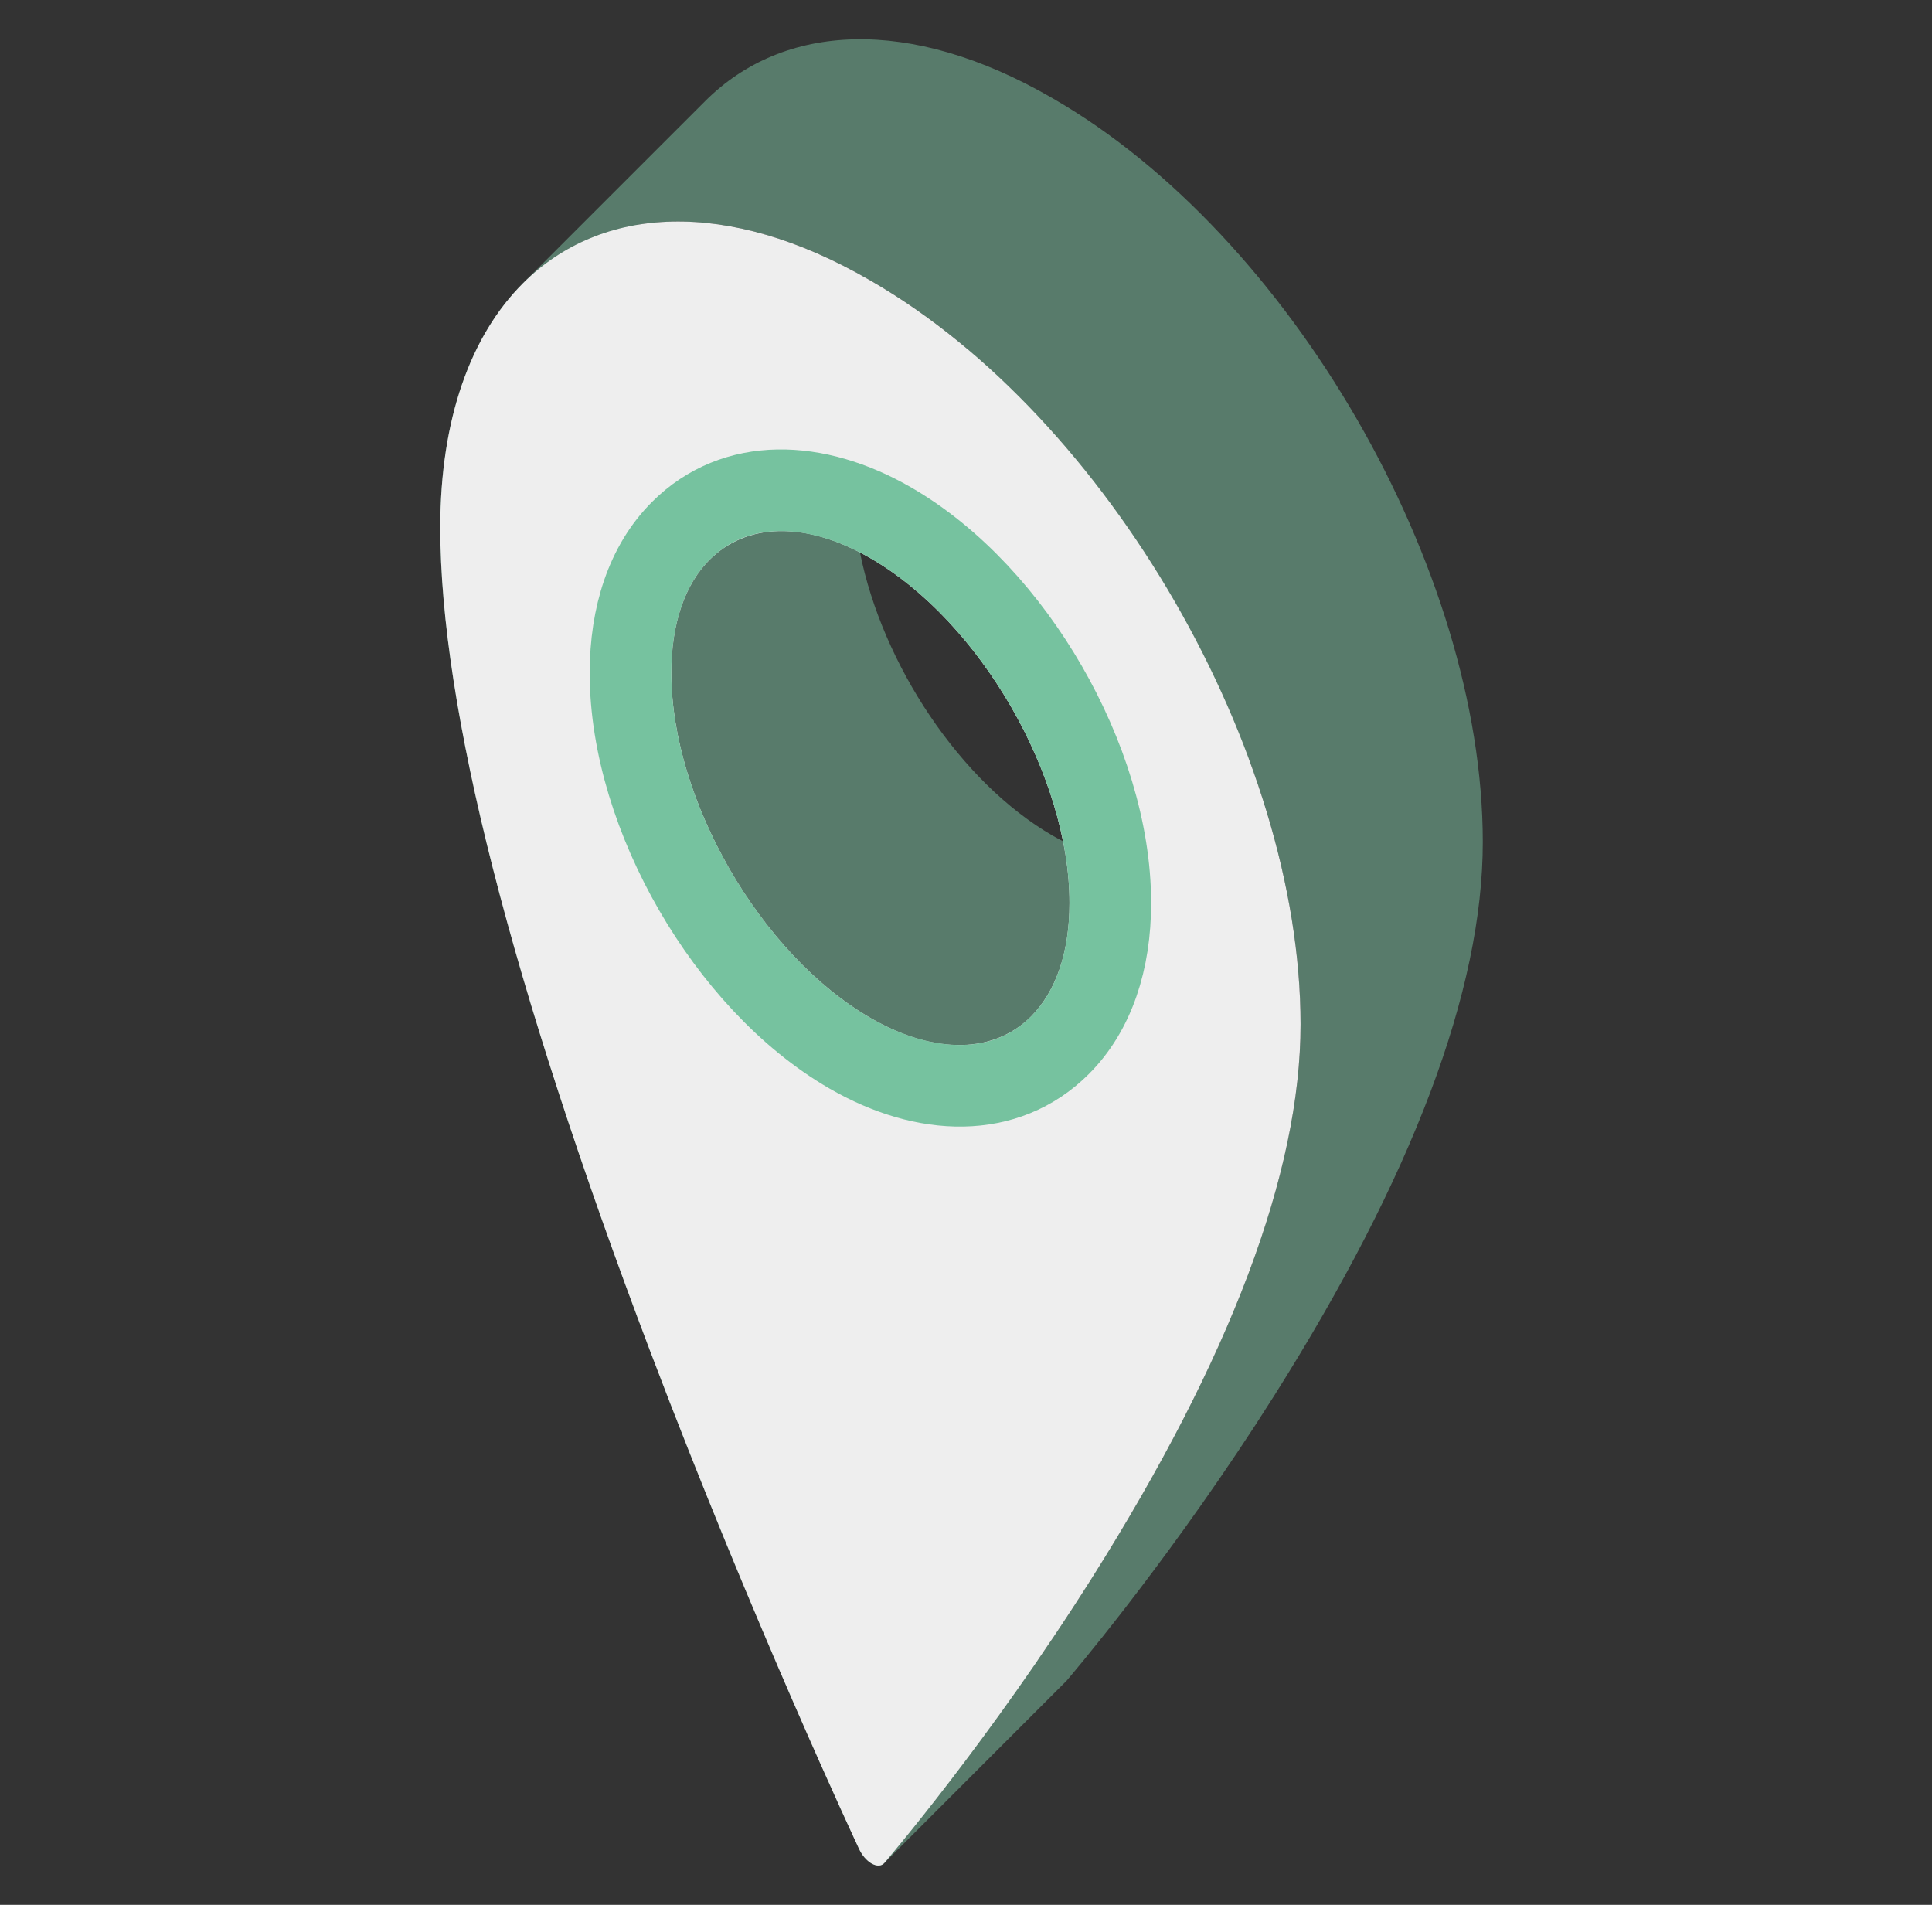
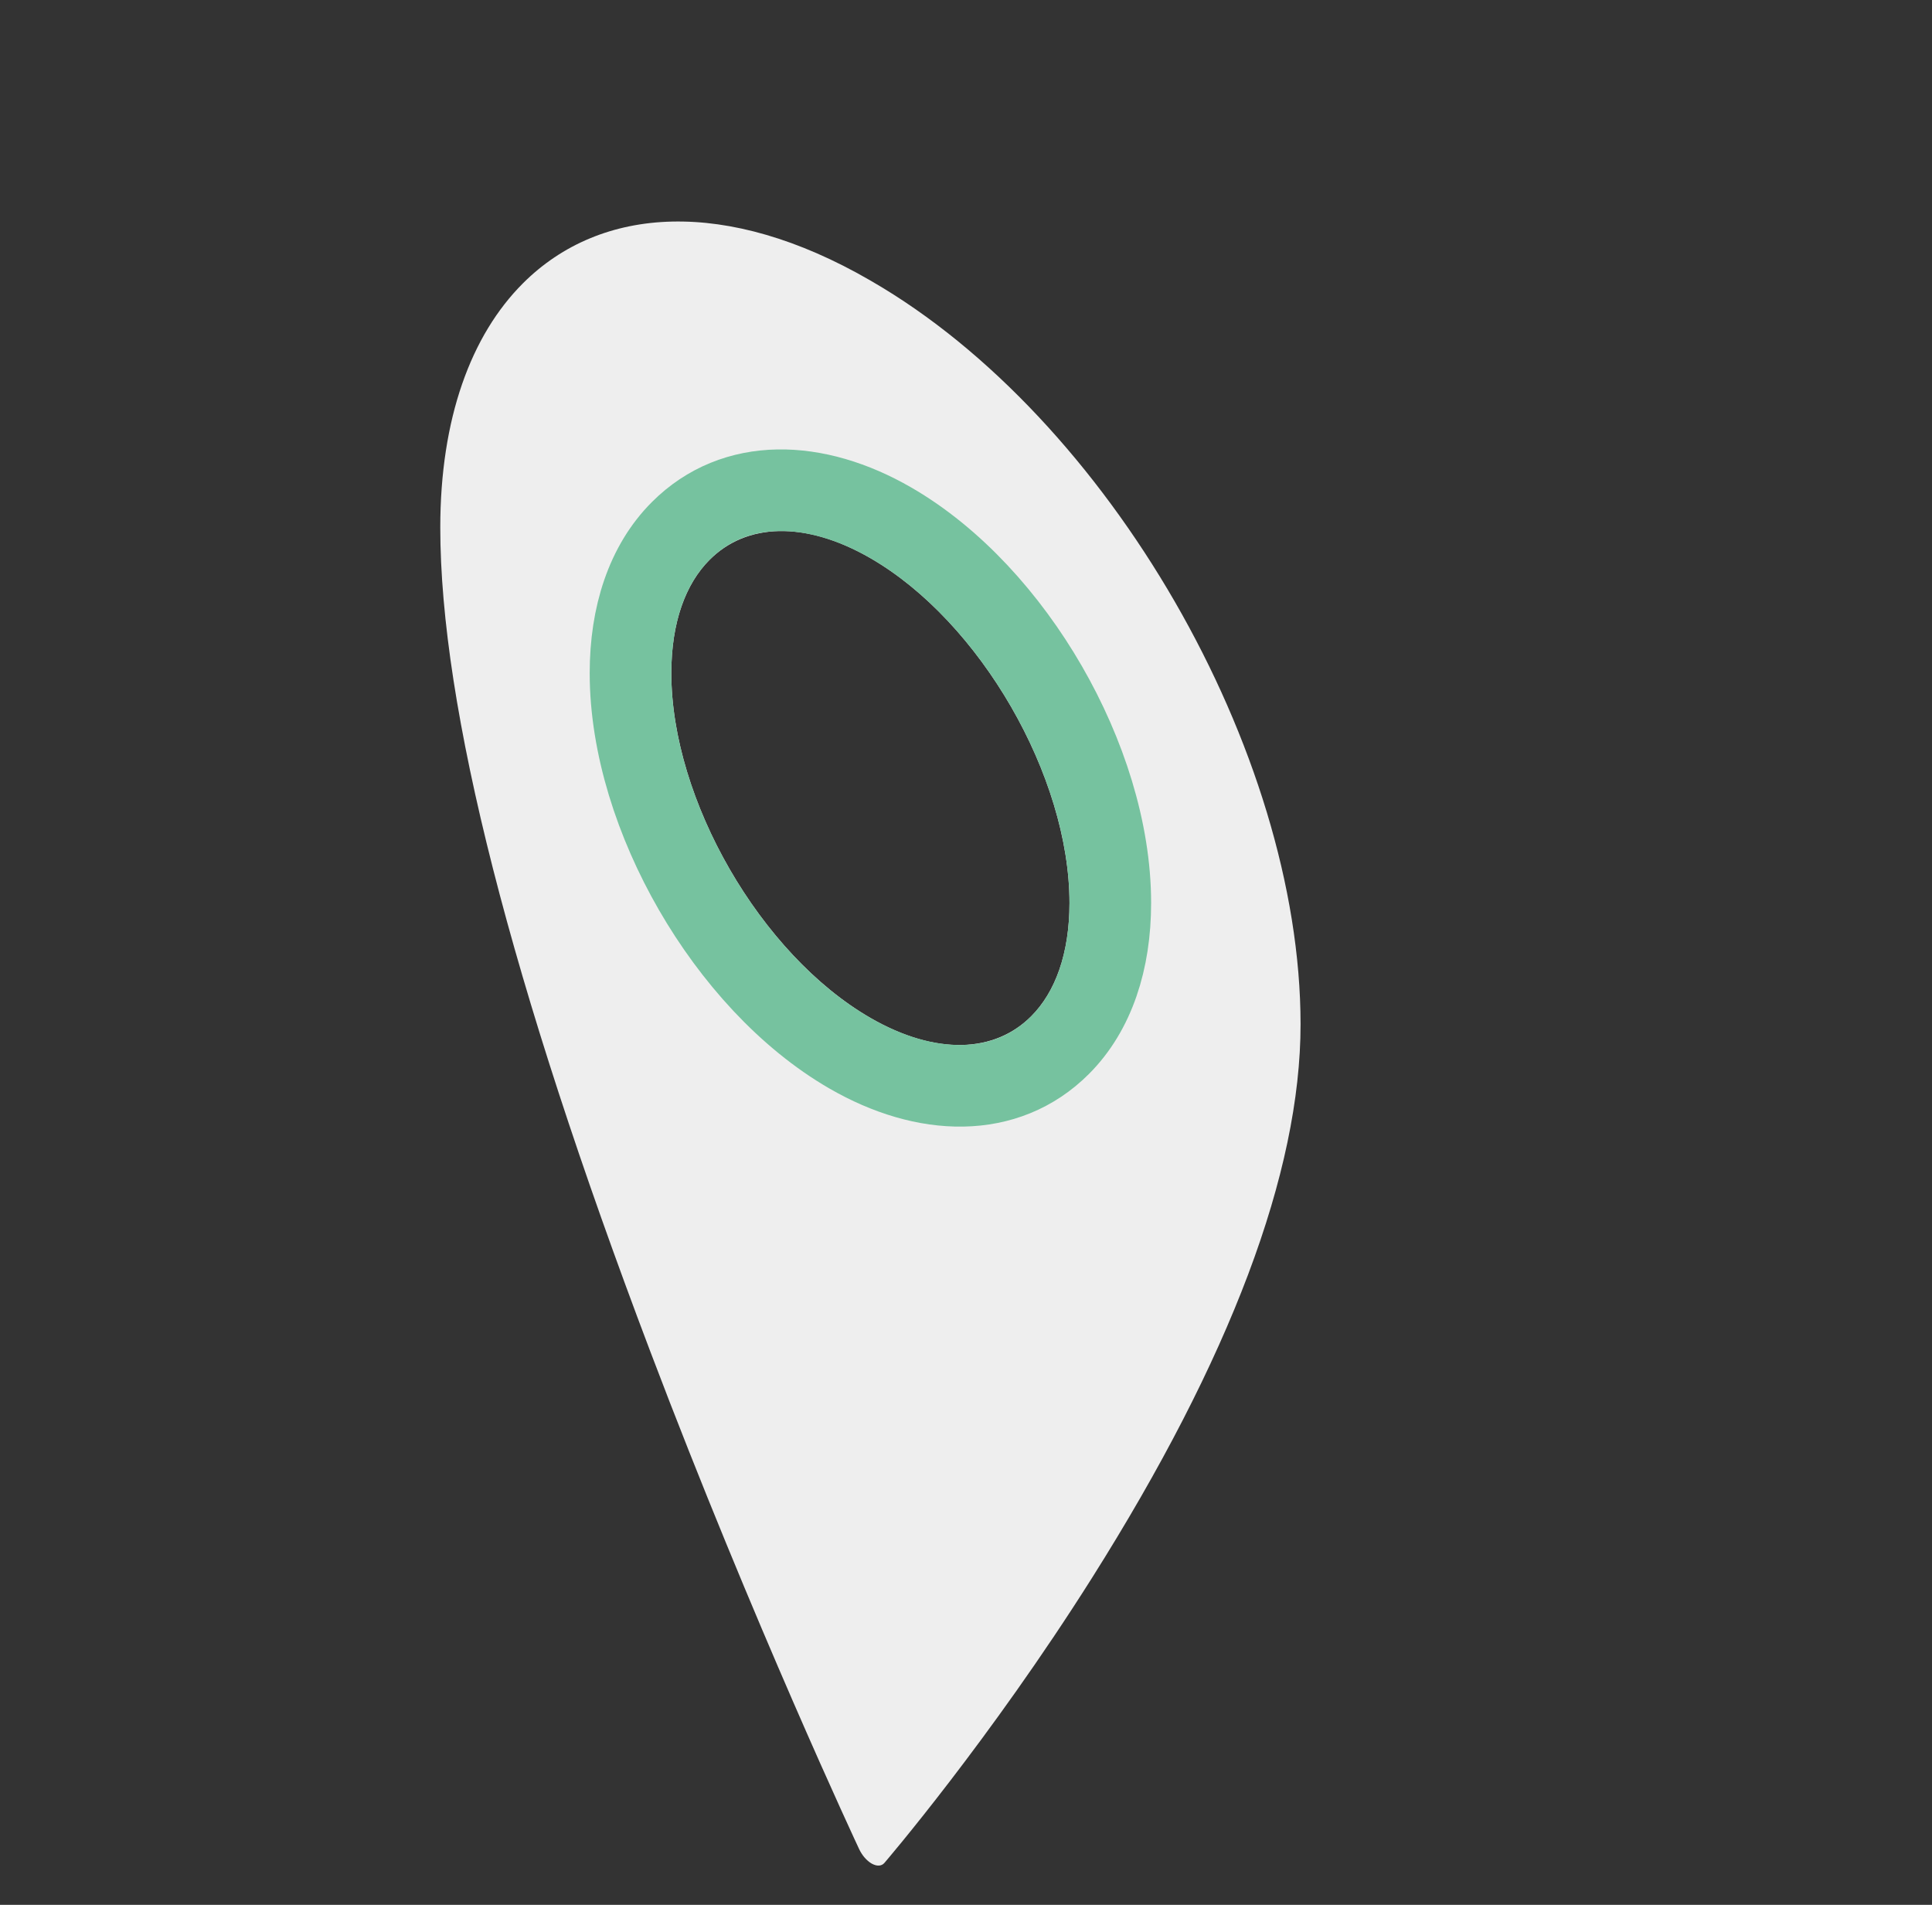
<svg xmlns="http://www.w3.org/2000/svg" width="71" height="70" viewBox="0 0 71 70" fill="none">
  <rect x="0" y="0" width="71" height="70" fill="#333333" stroke="none" />
-   <path d="M25.915 3.714C28.786 0.843 33.425 0.575 38.649 3.591L38.72 3.632C47.416 8.653 54.491 20.904 54.492 30.943C54.492 36.383 51.913 43.23 46.826 51.29L46.124 52.385C42.624 57.758 39.284 61.662 39.2 61.761L39.199 61.763L32.502 68.46C32.399 68.579 32.229 68.59 32.044 68.489C32.039 68.487 32.034 68.484 32.029 68.481C31.85 68.377 31.681 68.181 31.574 67.953L30.891 66.467C29.721 63.889 27.207 58.216 24.604 51.506L23.893 49.651C18.775 36.15 16.179 25.967 16.179 19.387C16.179 15.379 17.308 12.32 19.217 10.411L25.915 3.714ZM45.89 27.876C45.694 29.063 45.241 30.001 44.591 30.651L37.894 37.348L37.767 37.469C36.428 38.687 34.334 38.762 31.987 37.406C29.883 36.192 27.985 34.064 26.649 31.646C27.732 35.108 29.046 38.88 30.59 42.954L31.301 44.808C34.47 52.976 37.508 59.606 38.149 60.99C38.796 60.047 39.464 59.041 40.128 57.987C45.215 49.927 47.794 43.081 47.794 37.64C47.794 34.505 47.104 31.155 45.89 27.876ZM31.604 20.304C32.424 24.407 35.287 28.747 38.684 30.708C38.812 30.782 38.94 30.85 39.066 30.915C38.276 26.964 35.593 22.793 32.363 20.738L31.987 20.511L31.604 20.304ZM31.951 10.288C28.811 8.476 25.883 7.851 23.422 8.263C23.069 9.571 22.878 11.05 22.877 12.69C22.877 15.855 23.479 19.855 24.672 24.656C24.687 22.835 25.207 21.443 26.08 20.57L32.778 13.871C33.492 13.157 34.441 12.79 35.541 12.819C34.41 11.866 33.232 11.027 32.023 10.329V10.33L31.951 10.288Z" fill="#587B6B" />
  <path d="M32.023 10.33L31.951 10.288C26.727 7.272 22.089 7.541 19.217 10.412C17.308 12.32 16.18 15.379 16.18 19.387C16.18 25.968 18.775 36.15 23.893 49.652C27.688 59.662 31.535 67.872 31.574 67.954C31.681 68.182 31.85 68.377 32.029 68.481C32.034 68.483 32.039 68.486 32.044 68.489C32.229 68.59 32.399 68.579 32.501 68.46C32.539 68.416 36.36 63.96 40.129 57.988C45.215 49.928 47.795 43.081 47.795 37.641C47.794 27.602 40.719 15.351 32.023 10.33ZM39.303 33.183C39.303 35.043 38.78 36.462 37.894 37.348C36.562 38.681 34.41 38.805 31.987 37.406C27.953 35.077 24.671 29.393 24.671 24.735C24.671 22.875 25.194 21.455 26.08 20.57C27.412 19.237 29.564 19.112 31.987 20.511C36.021 22.84 39.303 28.525 39.303 33.183Z" fill="#EEEEEE" />
  <path d="M25.019 19.509C27.009 17.517 29.978 17.62 32.736 19.212C35.036 20.54 37.036 22.763 38.457 25.224C39.878 27.685 40.803 30.528 40.803 33.183C40.803 35.302 40.206 37.157 38.955 38.408C36.964 40.4 33.995 40.298 31.236 38.705C28.937 37.378 26.938 35.155 25.517 32.694C24.096 30.232 23.171 27.389 23.171 24.735C23.171 22.615 23.767 20.761 25.019 19.509Z" stroke="#76C29F" stroke-width="3" />
</svg>